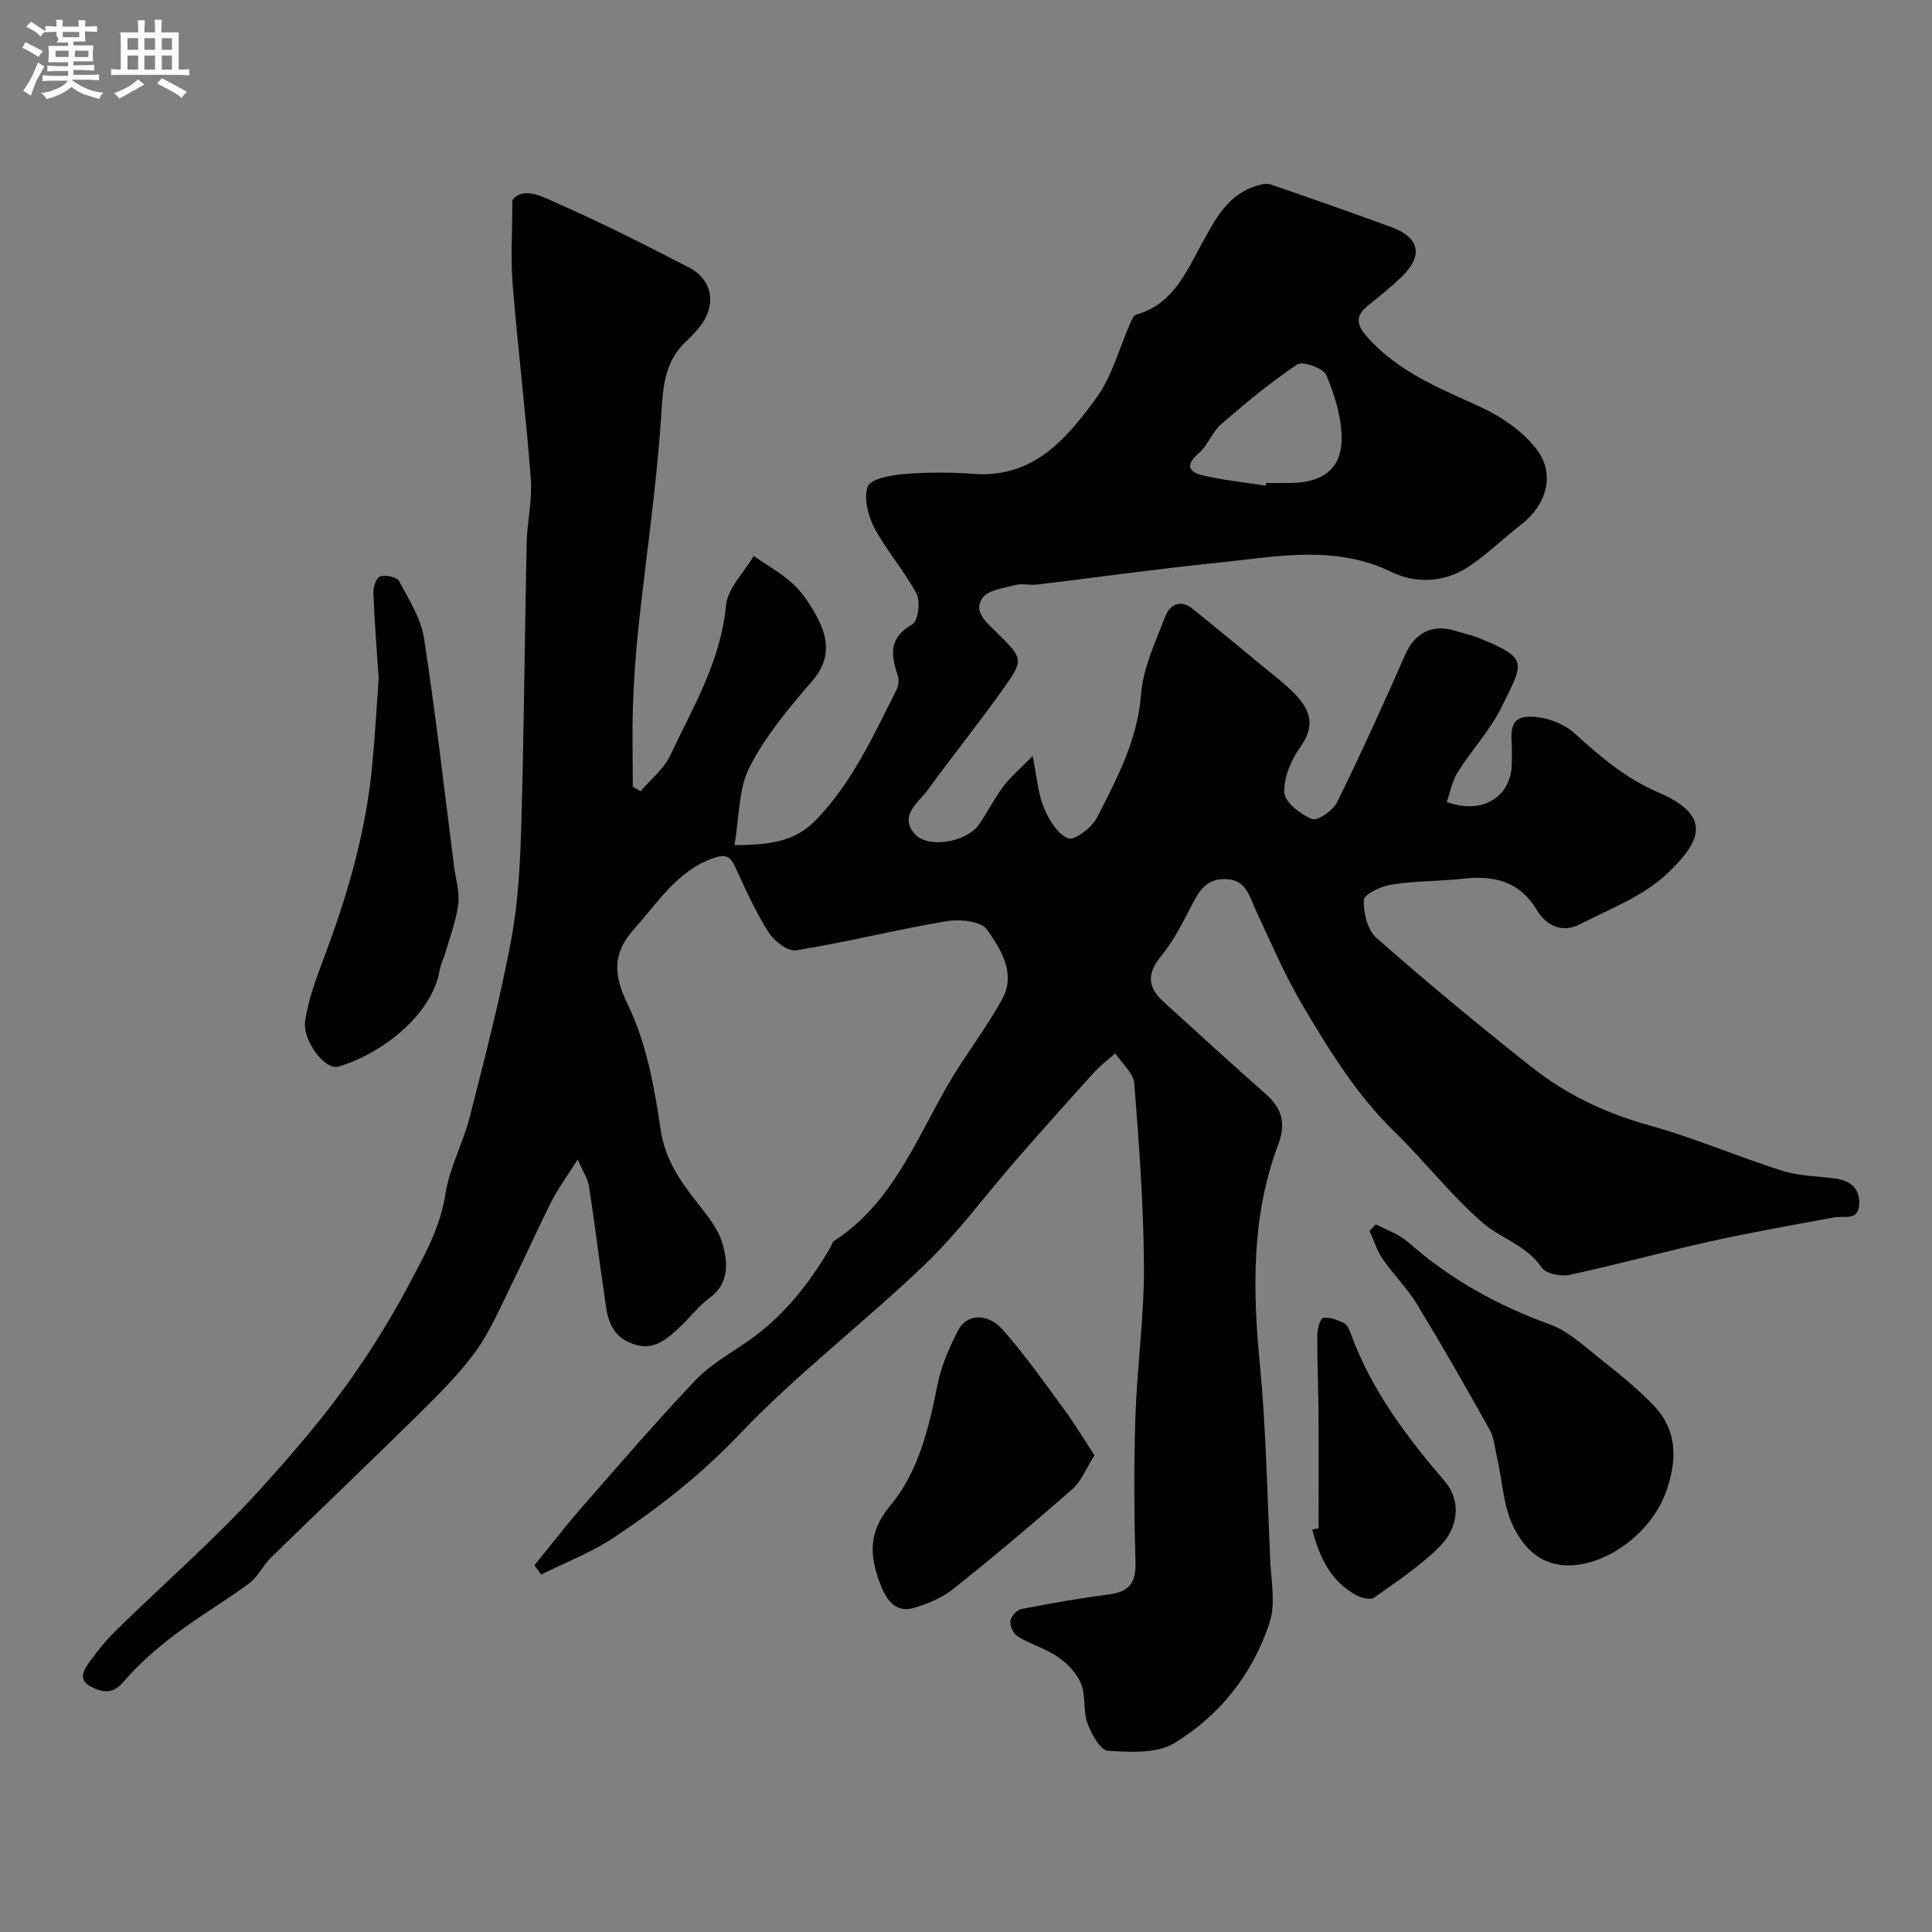
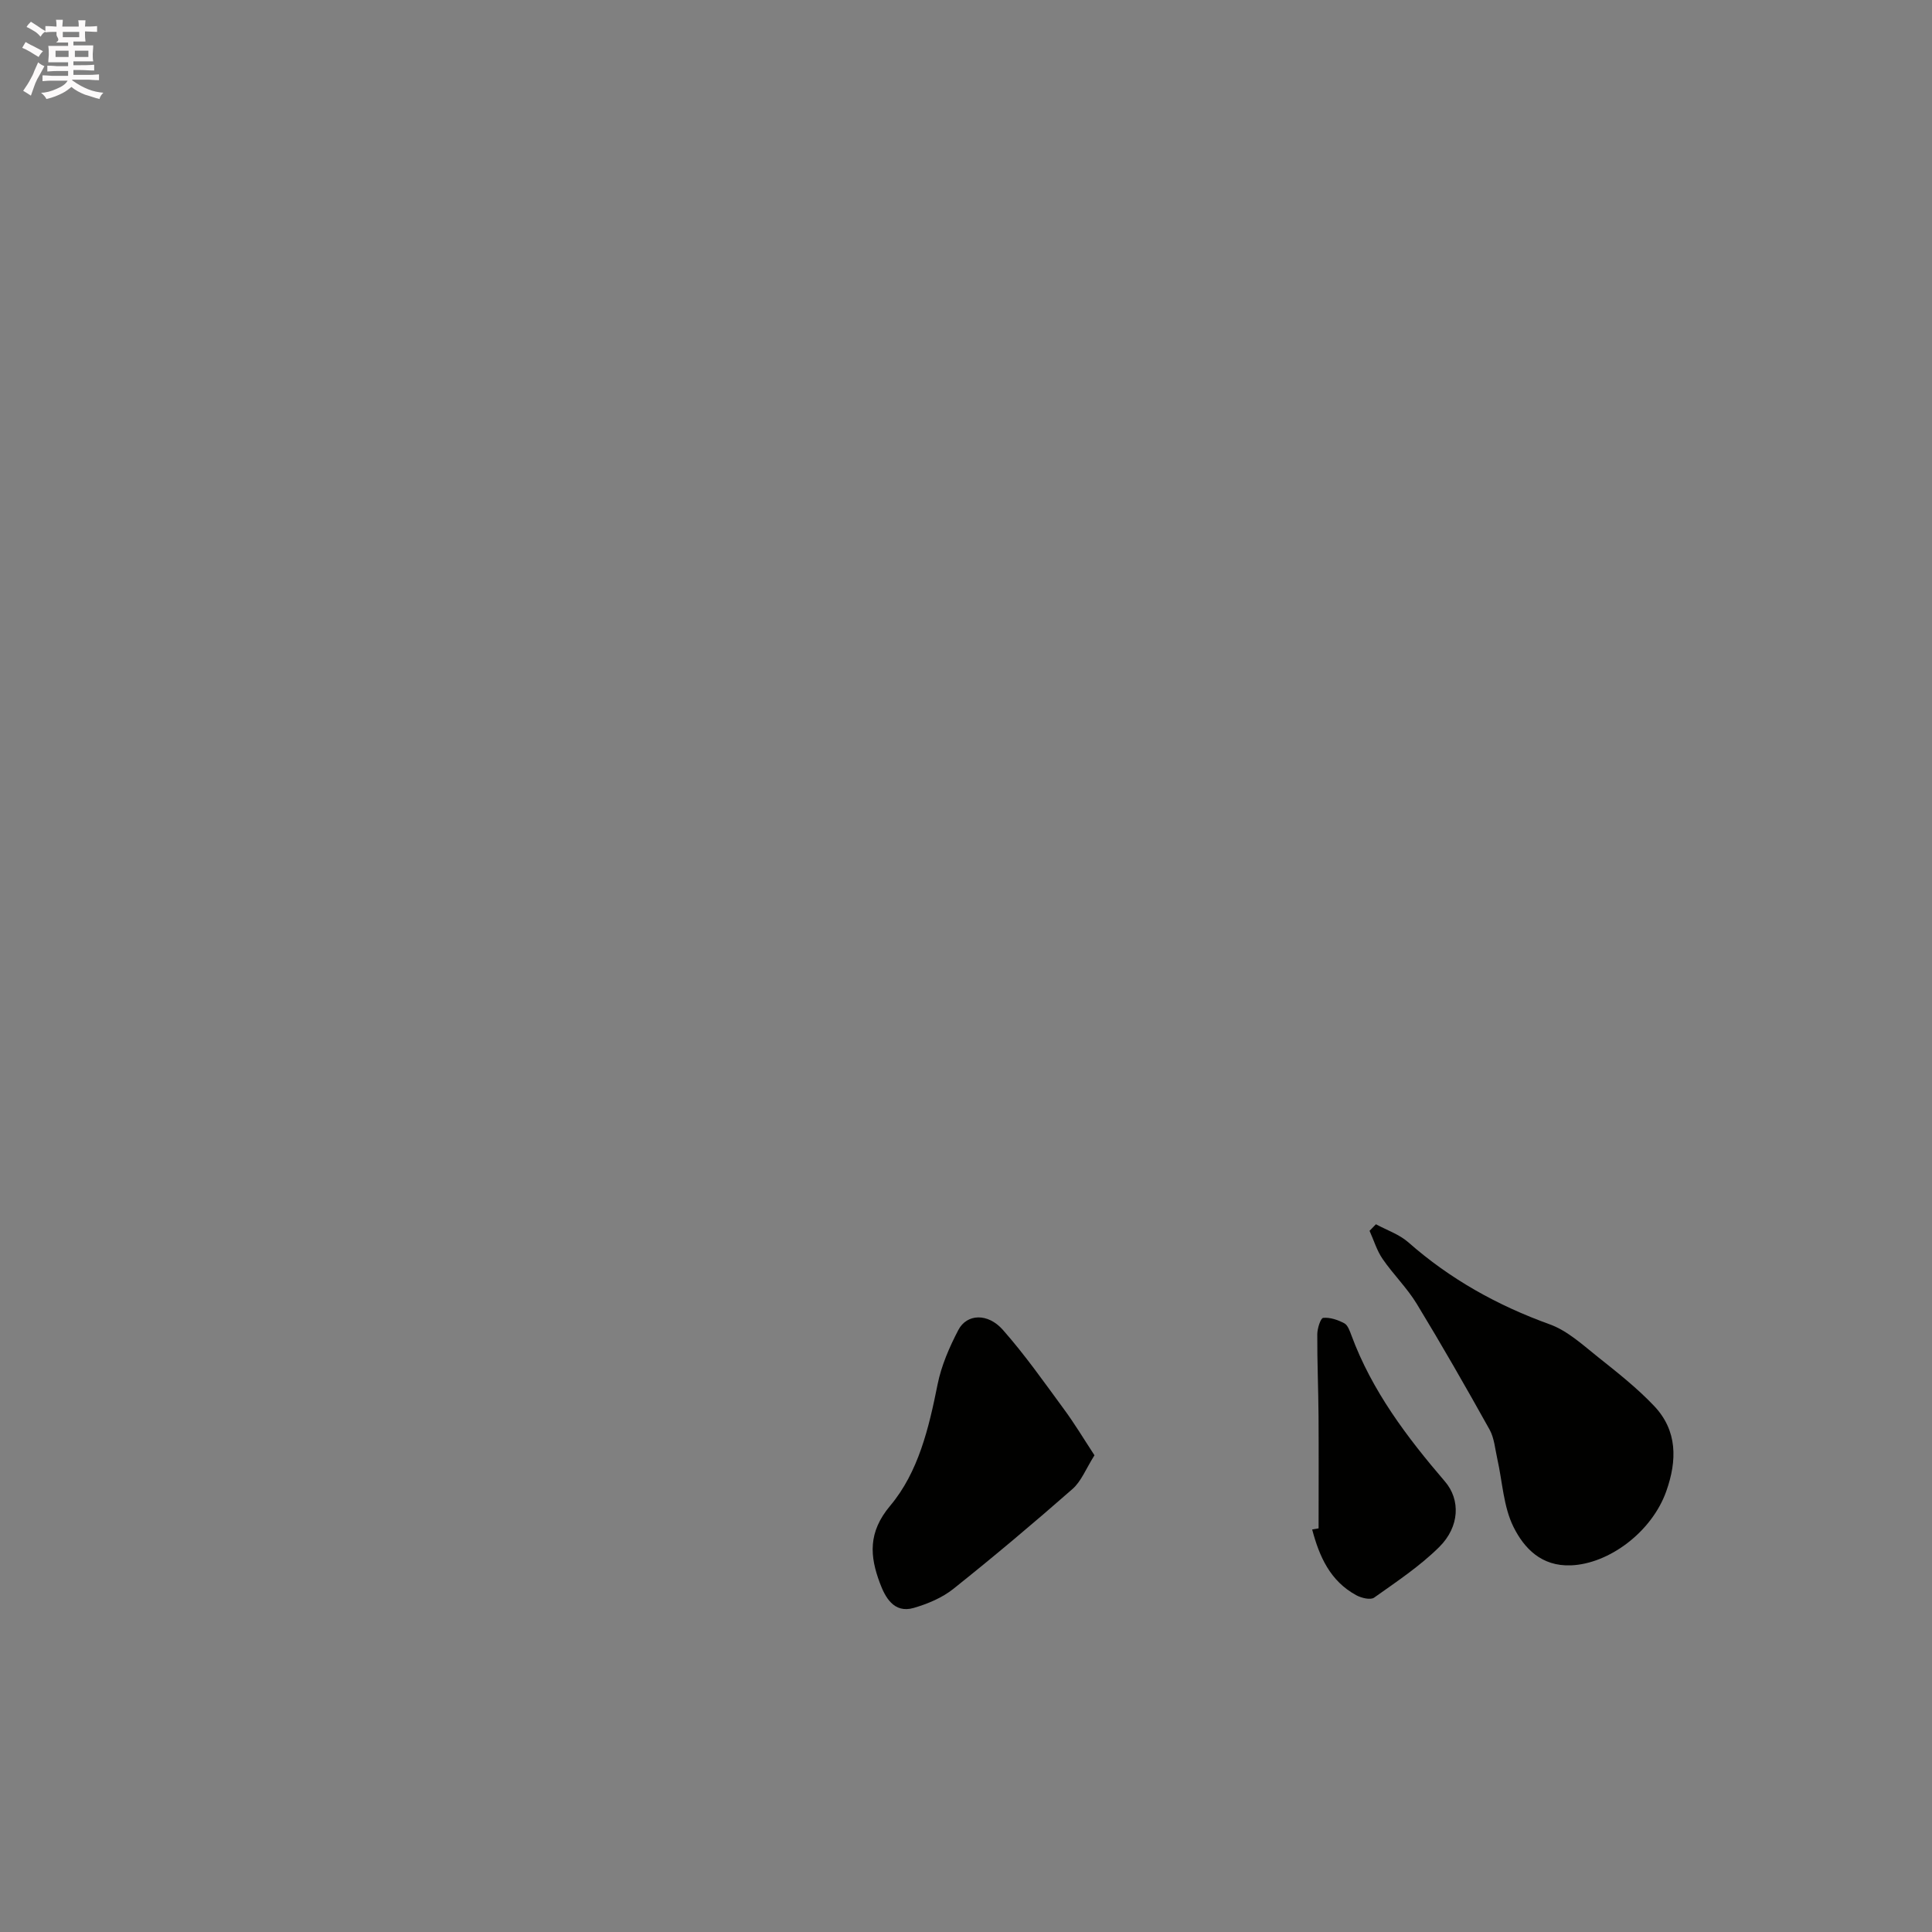
<svg xmlns="http://www.w3.org/2000/svg" enable-background="new 0 0 400 400" viewBox="0 0 400 400">
  <rect x="0" y="0" width="400" height="400" fill="#808080" stroke="none" />
  <path d="m6.8 9.5c.6.3 1.3.7 2.1 1.1-.4.4-.7.8-.9 1.2-.7-.4-1.3-.8-1.8-1.1s-1.1-.6-1.6-.8c.2-.4.5-.8.7-1.2.4.2.8.5 1.5.8zm.9 6.9c-.3.6-.5 1.1-.7 1.7s-.4 1.1-.6 1.7c-.6-.4-1.1-.7-1.6-1 .7-1 1.2-1.8 1.5-2.4.3-.5.6-1.1.8-1.7.3-.6.5-1.2.8-1.8.3.3.8.6 1.3.8-.7 1.3-1.2 2.2-1.5 2.7zm.1-11c.4.3 1 .7 1.7 1.1-.5.2-.8.6-1.1 1.1-.5-.6-1-1-1.4-1.2s-.9-.6-1.5-.8c.2-.4.5-.7.9-1.1.5.3.9.6 1.4.9zm10.5 13.1c1 .4 2 .6 3.1.7-.4.4-.7.8-.8 1.3-.9-.2-1.9-.6-3-.9-1-.4-2-.9-2.8-1.6-.5.4-1.1.9-1.9 1.3s-1.9.9-3.3 1.2c-.1-.3-.5-.8-1.1-1.3 1 0 2.1-.3 3.2-.8 1.2-.5 1.9-1 2.3-1.7h-3.2c-.4 0-1 0-2 .1v-1.2c1 0 1.7.1 2 .1h3.3v-1h-2.3c-.2 0-.9 0-2 .1v-1.2c1.2 0 1.9.1 2 .1h2.3v-.8h-4.1c0-.7.1-1.2.1-1.6 0-.5 0-1.1-.1-1.8h4.1v-.7h-2.5c1-.6.1-1.1.1-1.6v-.6h-.5c-.4 0-1 0-1.8.1v-1.3c1.2 0 1.9.1 2.1.1h.2c0-.3 0-.8-.1-1.4h1.4c0 .6-.1 1-.1 1.4h3.4c0-.4 0-.8-.1-1.3h1.5c0 .4-.1.9-.1 1.3.7 0 1.5 0 2.5-.1v1.2c-1 0-1.8-.1-2.5-.1v.6c0 .3 0 .8.1 1.5h-2.5v.8h4.1c0 .7-.1 1.3-.1 1.8s0 1 .1 1.5h-4.1v.8h1.4c.8 0 1.8 0 2.9-.1v1.2c-1 0-1.9-.1-2.8-.1h-1.5v1h3.2c.3 0 1 0 2.1-.1v1.2c-1.1 0-1.8-.1-2.1-.1h-3.4l-.1.1c1.4 1 2.4 1.5 3.4 1.9zm-4.1-6.7v-1.3h-2.7v1.3zm2.2-4.1v-1.1h-3.4v1.1zm1.9 4.1v-1.3h-2.8v1.3z" fill="#fcfafa" />
-   <path d="m37 6.7v2.3 5.4c1 0 1.8 0 2.2-.1v1.3c-.6 0-1.5-.1-2.5-.1h-11.9c-.7 0-1.3 0-1.8.1v-1.3c.5 0 1.1.1 2 .1v-5.2c0-1 0-1.8-.1-2.5h3.7c0-1.3 0-2.1-.1-2.5h1.5c0 .4-.1 1.3-.1 2.5h2.2c0-1.2 0-2.1-.1-2.6h1.5c0 .4-.1 1.3-.1 2.6zm-12.3 13.7c-.3-.4-.7-.8-1.1-1.1 1.1-.4 2.1-.9 2.9-1.3.8-.5 1.5-1 2.1-1.6.4.4.9.8 1.3 1.1-2.5 1.4-4.2 2.4-5.2 2.9zm3.9-10.1v-2.4h-2.2v2.4zm0 4.1v-2.9h-2.2v2.9zm3.5-4.1v-2.4h-2.2v2.4zm0 4.1v-2.9h-2.2v2.9zm.4 2.9 1-1.1c.6.3 1.4.7 2.5 1.3s2 1.1 2.7 1.5c-.4.4-.8.8-1.1 1.3-.8-.8-2.5-1.7-5.1-3zm3.1-7v-2.4h-2.1v2.4zm0 4.1v-2.9h-2.1v2.9z" fill="#fcfafa" />
  <g fill="#010100">
-     <path d="m213.79 156.52c.94 4.6 1.15 7.88 2.35 10.74 1.04 2.48 2.83 5.45 5.03 6.32 1.28.5 4.91-2.26 5.96-4.32 4.1-8.06 8.38-15.99 9.11-25.48.42-5.5 3-10.9 5.03-16.19.9-2.34 3.09-3.6 5.6-1.58 4.85 3.9 9.66 7.87 14.45 11.84 2.41 1.99 4.95 3.88 7.07 6.14 2.96 3.16 3.88 6.44.89 10.58-1.94 2.68-3.51 6.37-3.37 9.52.09 2 3.35 4.52 5.72 5.48 1.14.46 4.36-1.76 5.2-3.48 4.96-10.07 9.59-20.3 14.12-30.58 1.93-4.38 5.49-6.36 10.13-4.96 1.71.52 3.48.89 5.13 1.56 10.44 4.23 9.24 5.01 4.64 14.35-2.36 4.78-6.16 8.82-9.03 13.38-1.15 1.82-1.55 4.12-2.28 6.2 7.47 2.75 13.46-1.15 13.47-8.12 0-.5-.03-1 0-1.5.2-3.01-1.2-7.5 2.81-7.98 3.24-.39 7.63 1.09 10.08 3.31 5.38 4.86 10.58 9.36 17.48 12.33 11.22 4.84 8.84 10.12 1.72 16.86-4.89 4.63-11.8 7.21-17.96 10.41-3.7 1.92-7.02.29-8.96-2.94-3.63-6.06-8.96-7.19-15.35-6.48-4.9.54-9.88.45-14.74 1.21-2.13.33-5.66 1.99-5.72 3.18-.12 2.64.76 6.25 2.63 7.89 10.48 9.2 21.22 18.12 32.16 26.76 7.19 5.67 15.34 9.55 24.33 12.03 9.32 2.58 18.28 6.48 27.52 9.4 3.53 1.11 7.41 1.11 11.13 1.63 2.98.42 4.87 2.01 4.8 5.14-.08 3.71-3.07 2.49-5.18 2.88-8.47 1.56-16.97 3.05-25.38 4.91-9.84 2.18-19.57 4.87-29.42 6.99-1.8.39-4.93-.25-5.79-1.53-3.11-4.61-8.42-5.98-12.21-9.27-6.53-5.67-11.9-12.64-18.12-18.7-7.91-7.7-13.62-16.96-19.15-26.31-3.7-6.26-6.57-13.02-9.66-19.63-1.37-2.93-1.96-6.36-6.23-6.5-4.3-.15-5.76 2.87-7.39 6.04-1.77 3.44-3.59 6.96-6.03 9.92-2.91 3.53-2.83 6.38.42 9.34 7.02 6.38 13.99 12.8 21.11 19.06 3.47 3.05 4.44 6.06 2.69 10.72-5.5 14.66-5.26 29.86-3.77 45.26 1.3 13.47 1.54 27.05 2.15 40.59.2 4.34 1.16 9.05-.12 12.98-3.44 10.57-10.27 19.23-19.7 24.96-3.64 2.21-9.17 1.9-13.76 1.6-1.58-.1-3.45-3.48-4.25-5.7-.93-2.55-.32-5.67-1.32-8.16-.87-2.15-2.78-4.17-4.74-5.53-2.52-1.75-5.63-2.63-8.29-4.21-.9-.54-1.72-2.13-1.63-3.16.09-.96 1.32-2.4 2.26-2.58 6.06-1.19 12.16-2.25 18.28-3.05 4.08-.54 5.5-2.42 5.38-6.58-.28-10.01-.35-20.05-.02-30.06.34-10.38 1.81-20.74 1.77-31.1-.06-12.69-1-25.38-2-38.04-.17-2.17-2.58-4.16-3.95-6.23-1.49 1.34-3.12 2.55-4.45 4.03-5.42 5.99-10.8 12.02-16.11 18.11-6.28 7.19-11.96 14.99-18.82 21.56-12.55 12.03-26.5 22.66-38.46 35.22-7.94 8.33-16.69 15.2-26.09 21.42-4.62 3.05-9.92 5.08-14.91 7.57-.47-.63-.94-1.27-1.41-1.9 3.2-3.93 6.29-7.95 9.62-11.77 7.81-8.94 15.55-17.95 23.72-26.56 3.1-3.26 7.24-5.55 10.99-8.17 7.27-5.07 12.58-11.84 17-19.39.25-.42.34-1.04.7-1.27 11.91-7.72 16.79-20.52 23.44-32.09 3.55-6.18 8.03-11.83 11.43-18.08 2.85-5.26-.36-10.27-3.2-14.31-1.22-1.74-5.64-2.19-8.36-1.73-10.42 1.76-20.71 4.35-31.14 6.04-1.71.28-4.59-1.93-5.73-3.75-2.7-4.27-4.79-8.94-6.91-13.55-1.06-2.3-2.12-2.67-4.6-1.77-7.47 2.7-11.37 9.15-16.27 14.6-4.45 4.97-4.47 9.3-1.34 15.73 3.83 7.85 5.49 16.99 6.77 25.76.9 6.16 3.91 10.52 7.45 15.04 2.1 2.68 4.48 5.51 5.37 8.66 1.08 3.84 1.52 8.18-2.68 11.25-2.13 1.56-3.78 3.75-5.7 5.59-2.98 2.85-5.91 5.73-10.67 3.73-4.86-2.04-4.89-6.5-5.5-10.62-1.09-7.26-1.95-14.56-3.08-21.81-.24-1.53-1.21-2.94-2.34-5.56-2.19 3.45-4.01 5.89-5.37 8.57-2.85 5.61-5.38 11.38-8.18 17.02-2.37 4.77-4.45 9.79-7.53 14.07-3.4 4.72-7.62 8.89-11.78 13-10.15 10.02-20.5 19.85-30.7 29.82-1.63 1.59-2.64 3.92-4.43 5.25-5.04 3.73-10.49 6.91-15.48 10.7-3.79 2.89-7.47 6.09-10.55 9.7-2.3 2.7-4.46 2.2-6.76 1.02-2.88-1.47-1.38-3.64-.16-5.32 1.64-2.25 3.42-4.44 5.41-6.38 9.97-9.75 20.55-18.95 29.89-29.27 6.98-7.7 13.79-15.63 19.8-24.36 3.91-5.68 7.39-11.37 10.63-17.43 3.31-6.21 6.73-12.12 7.84-19.33.83-5.38 3.63-10.43 4.99-15.76 3.09-12.13 6.25-24.26 8.57-36.55 1.49-7.88 1.9-16.02 2.13-24.06.56-19.43.7-38.86 1.11-58.29.09-4.44 1.19-8.91.86-13.3-1.02-13.42-2.66-26.8-3.76-40.21-.44-5.38-.07-10.83-.07-17.53 2.41-2.96 6.43-.6 9.6.8 9.16 4.03 18.1 8.57 26.99 13.17 4.96 2.57 5.73 7.89 2.17 12.32-.83 1.03-1.75 2.02-2.72 2.92-4.97 4.59-4.86 10.47-5.3 16.7-.99 14.17-3.09 28.27-4.61 42.41-.58 5.4-.96 10.84-1.15 16.27-.19 5.62-.04 11.24-.04 16.87.54.31 1.08.63 1.62.94 2.09-2.46 4.81-4.61 6.14-7.43 4.71-9.97 10.45-19.5 11.53-30.99.34-3.58 3.74-6.87 5.74-10.29 2.74 1.9 5.71 3.53 8.13 5.77 1.99 1.84 3.58 4.26 4.89 6.68 2.47 4.58 3.04 8.9-.93 13.47-4.8 5.54-9.63 11.33-12.94 17.78-2.31 4.5-2.1 10.3-3.13 16.17 7.11-.08 12.39-.56 16.89-5.23 7.56-7.85 11.93-17.54 16.71-27.03.41-.81.49-2.05.2-2.91-1.45-4.25-1.85-7.8 3.01-10.53 1.19-.67 1.75-4.7.91-6.3-2.49-4.74-6.17-8.85-8.69-13.58-1.35-2.54-2.31-6.21-1.44-8.66.56-1.57 4.73-2.36 7.36-2.58 4.82-.4 9.73-.41 14.55-.05 12.4.92 19.28-7.27 25.47-15.79 3.24-4.47 4.69-10.24 6.99-15.41.29-.65.67-1.61 1.2-1.76 7.7-2.16 10.38-8.89 13.75-14.97 2.71-4.89 5.25-9.91 11.16-11.7.92-.28 2.06-.6 2.89-.31 8.39 2.88 16.77 5.81 25.1 8.87 5.84 2.15 6.58 5.92 2.07 10.28-2.12 2.05-4.44 3.92-6.75 5.76-2.81 2.24-2.82 3.98-.25 6.83 6.4 7.13 14.85 10.46 23.22 14.3 4.4 2.01 8.89 5.07 11.76 8.85 3.94 5.18 1.94 11.57-3.24 15.56-3.69 2.84-7.04 6.18-10.91 8.74-4.94 3.27-10.91 3.5-15.89 1.08-11.85-5.77-23.87-3.16-35.88-1.95-12.54 1.27-25.03 3.04-37.55 4.54-1.48.18-3.08-.28-4.48.09-2.42.64-5.71 1.04-6.86 2.74-1.89 2.79.92 5.04 2.95 7.05 5.57 5.5 5.71 5.65 1.37 11.75-5.03 7.06-10.46 13.83-15.56 20.84-1.95 2.67-6.01 5.29-2.78 9.1 2.7 3.19 10.77 1.77 13.33-1.88 1.78-2.53 3.15-5.36 5.01-7.82 1.48-2.01 3.42-3.63 6.11-6.38zm48.23-55.97c.03-.18.06-.37.09-.55 1.83 0 3.65.04 5.48-.01 6.42-.16 10.22-3.07 10.18-9.29-.03-4.39-1.44-8.95-3.17-13.04-.6-1.42-4.89-2.96-6.01-2.21-5.54 3.69-10.71 7.99-15.75 12.37-1.89 1.64-2.8 4.44-4.7 6.06-2.88 2.46-1.89 3.9.91 4.55 4.25.99 8.64 1.44 12.97 2.12z" />
    <path d="m284.87 253.47c2.25 1.22 4.82 2.08 6.7 3.73 8.66 7.63 18.45 13.08 29.31 17 3.7 1.34 6.88 4.31 10.06 6.84 3.99 3.17 8.03 6.36 11.52 10.04 4.86 5.12 4.78 11.29 2.53 17.65-2.98 8.43-11.85 15.05-19.74 15.36-6.14.24-9.7-3.56-11.88-7.92-2.11-4.22-2.3-9.39-3.37-14.13-.46-2.04-.62-4.29-1.6-6.06-4.88-8.76-9.87-17.47-15.08-26.04-2.01-3.3-4.86-6.08-7.06-9.28-1.2-1.74-1.82-3.87-2.71-5.83.43-.46.87-.91 1.32-1.36z" />
-     <path d="m78.4 140.5c-.42-6.37-.89-12.12-1.1-17.88-.04-1.14.69-3.1 1.44-3.3 1.18-.31 3.43.14 3.88.99 2.04 3.81 4.53 7.72 5.17 11.86 2.43 15.68 4.2 31.47 6.22 47.21.33 2.6 1.18 5.26.87 7.78-.42 3.42-1.71 6.74-2.67 10.09-.35 1.22-.98 2.37-1.18 3.6-1.59 9.51-12.48 17.56-21.05 20-2.6.74-7.42-5.3-6.79-9.53.73-4.89 2.63-9.66 4.37-14.35 4.56-12.26 8.12-24.75 9.43-37.8.63-6.38.98-12.81 1.41-18.67z" />
-     <path d="m226.6 301.3c-1.77 2.8-2.73 5.38-4.55 6.98-8.06 7.07-16.28 13.99-24.67 20.68-2.32 1.85-5.31 3.1-8.19 3.94-4.18 1.22-5.97-2.33-7.03-5.17-2.06-5.51-2.5-10.46 2.15-15.99 5.83-6.94 8-16.08 9.8-25.08.78-3.91 2.45-7.75 4.31-11.31 1.76-3.36 6.1-3.55 9.21-.02 4.53 5.13 8.49 10.76 12.55 16.29 2.25 3.03 4.21 6.31 6.42 9.68z" />
+     <path d="m226.6 301.3c-1.77 2.8-2.73 5.38-4.55 6.98-8.06 7.07-16.28 13.99-24.67 20.68-2.32 1.85-5.31 3.1-8.19 3.94-4.18 1.22-5.97-2.33-7.03-5.17-2.06-5.51-2.5-10.46 2.15-15.99 5.83-6.94 8-16.08 9.8-25.08.78-3.91 2.45-7.75 4.31-11.31 1.76-3.36 6.1-3.55 9.21-.02 4.53 5.13 8.49 10.76 12.55 16.29 2.25 3.03 4.21 6.31 6.42 9.68" />
    <path d="m273 316.43c0-7.74.04-15.48-.01-23.22-.04-5.65-.29-11.3-.26-16.96 0-1.2.69-3.35 1.22-3.4 1.42-.14 3.05.42 4.37 1.12.73.39 1.13 1.58 1.47 2.48 4.25 11.51 11.49 21.09 19.38 30.29 3.23 3.76 3.04 9.34-1.17 13.53-4.02 3.99-8.85 7.2-13.5 10.5-.75.54-2.63.08-3.67-.48-5.46-2.95-7.69-8.07-9.16-13.63.43-.08.88-.16 1.33-.23z" />
  </g>
</svg>